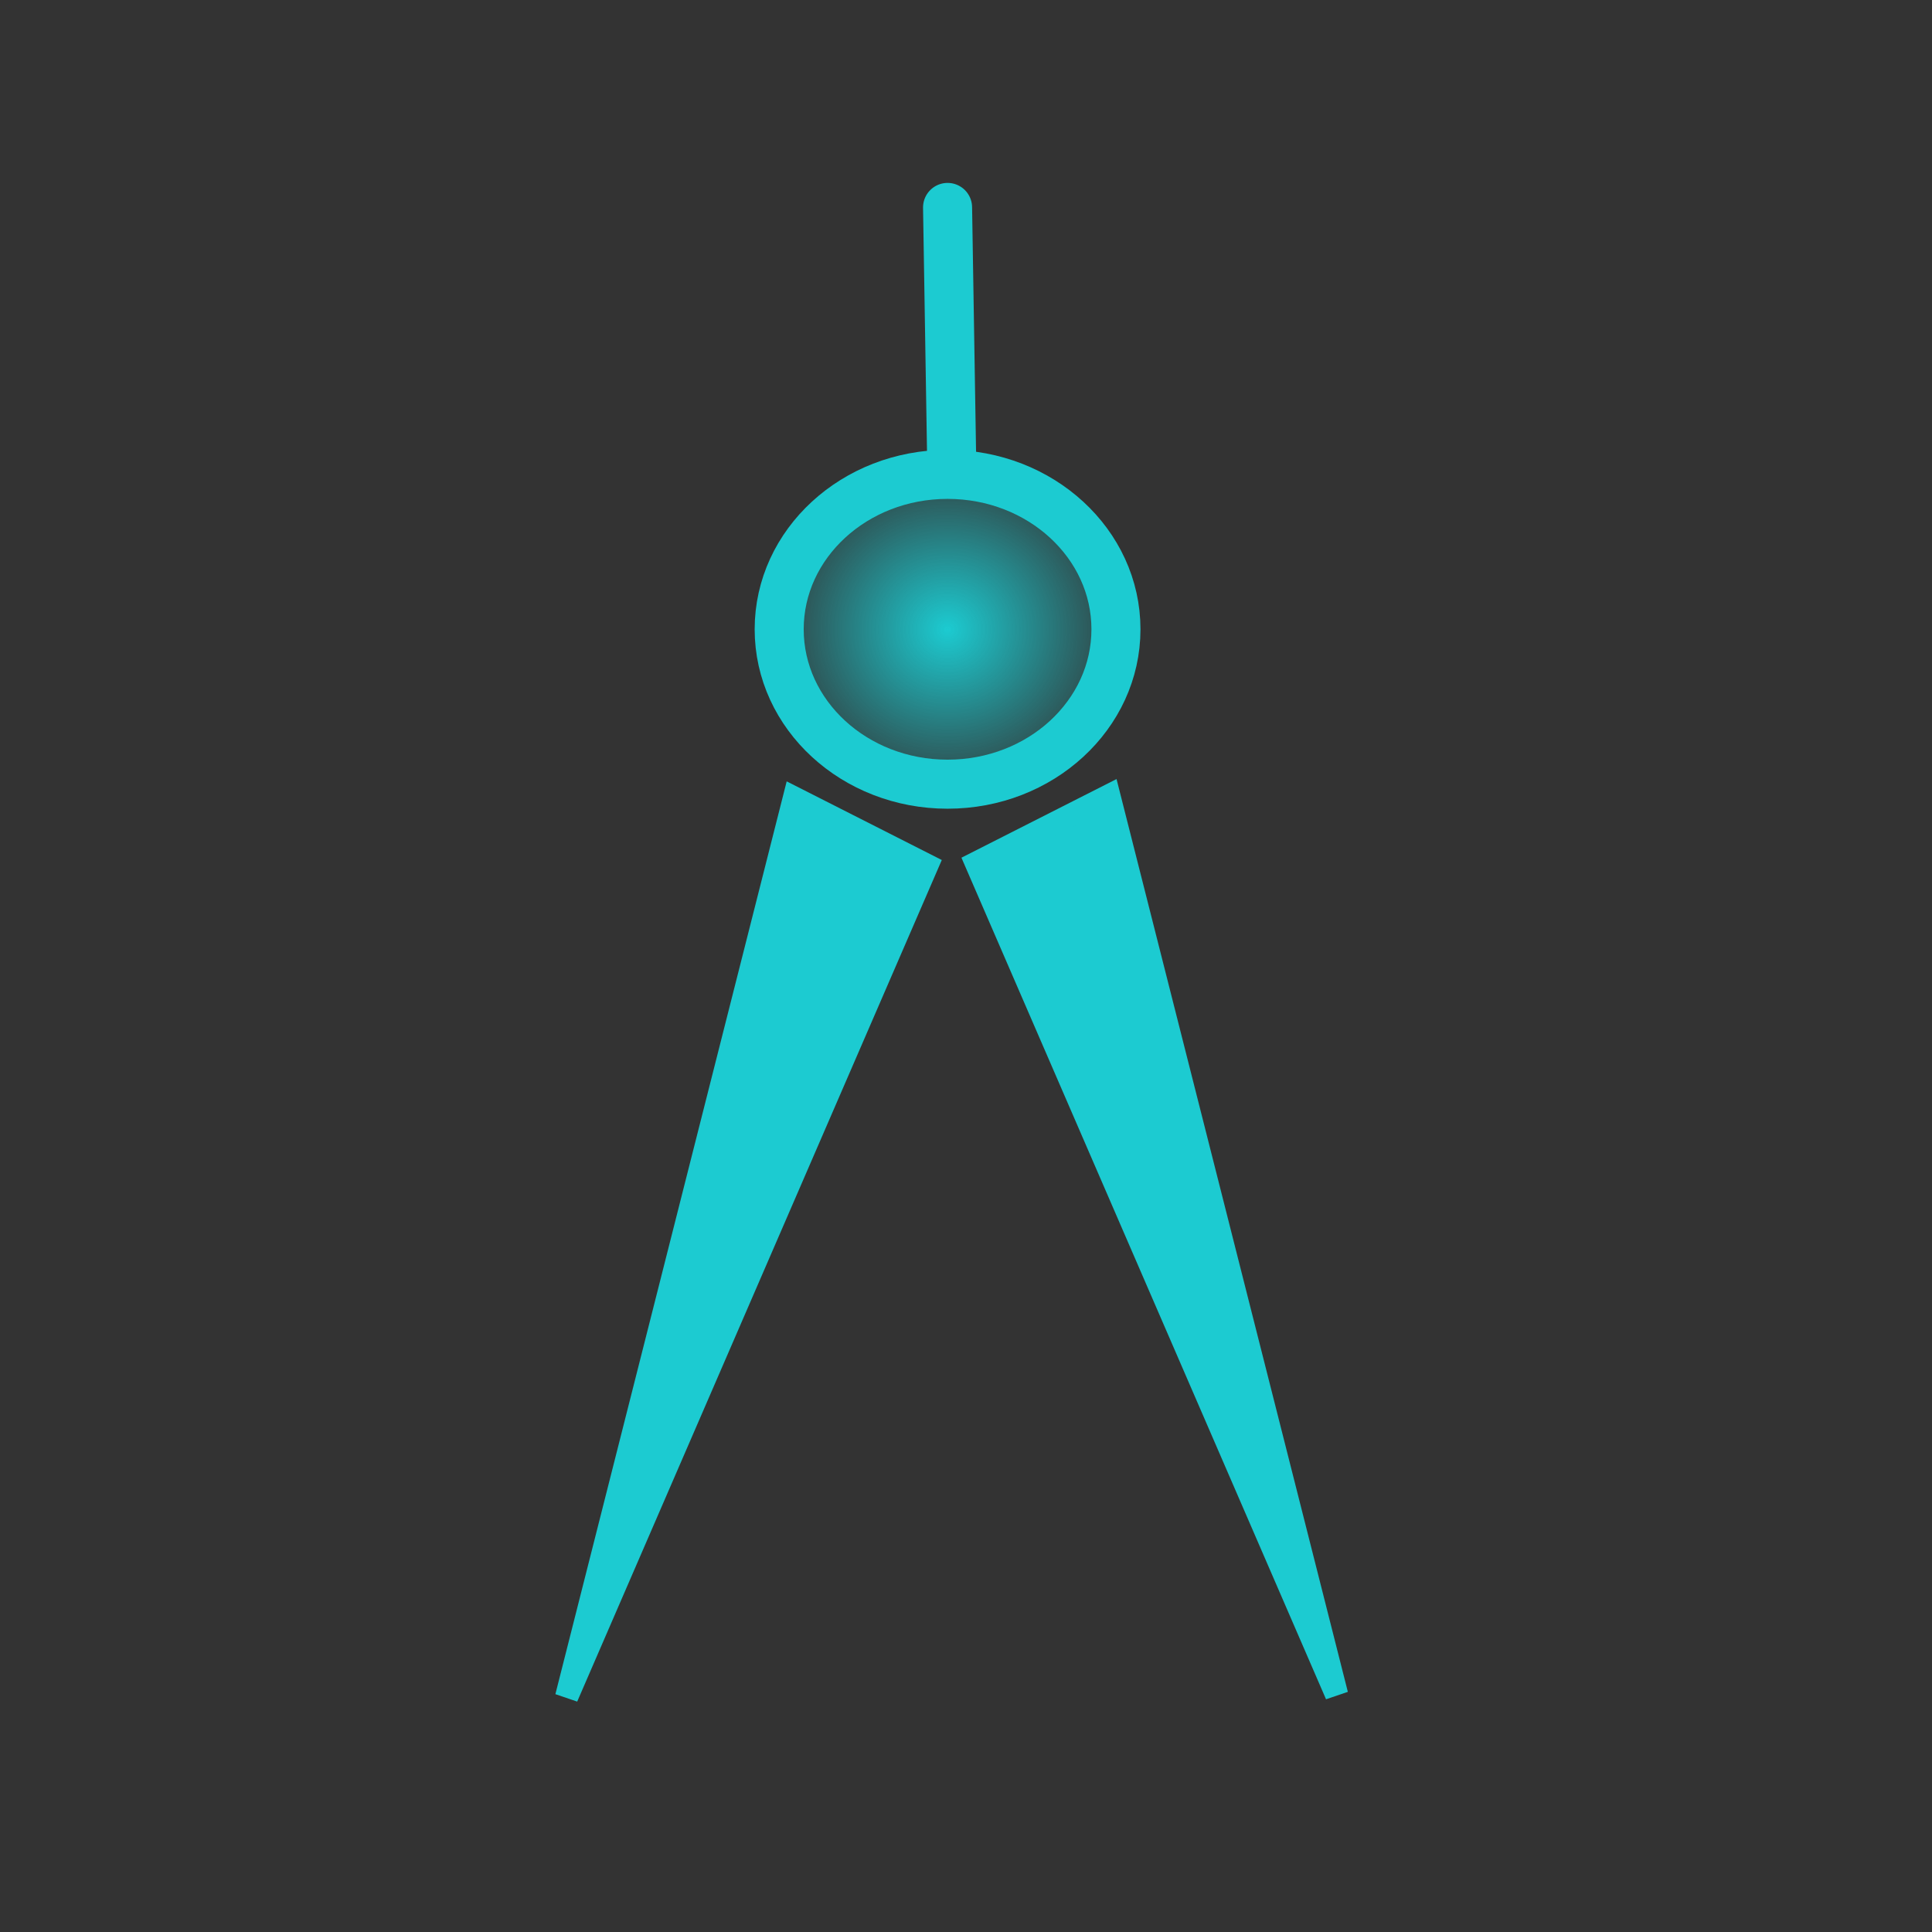
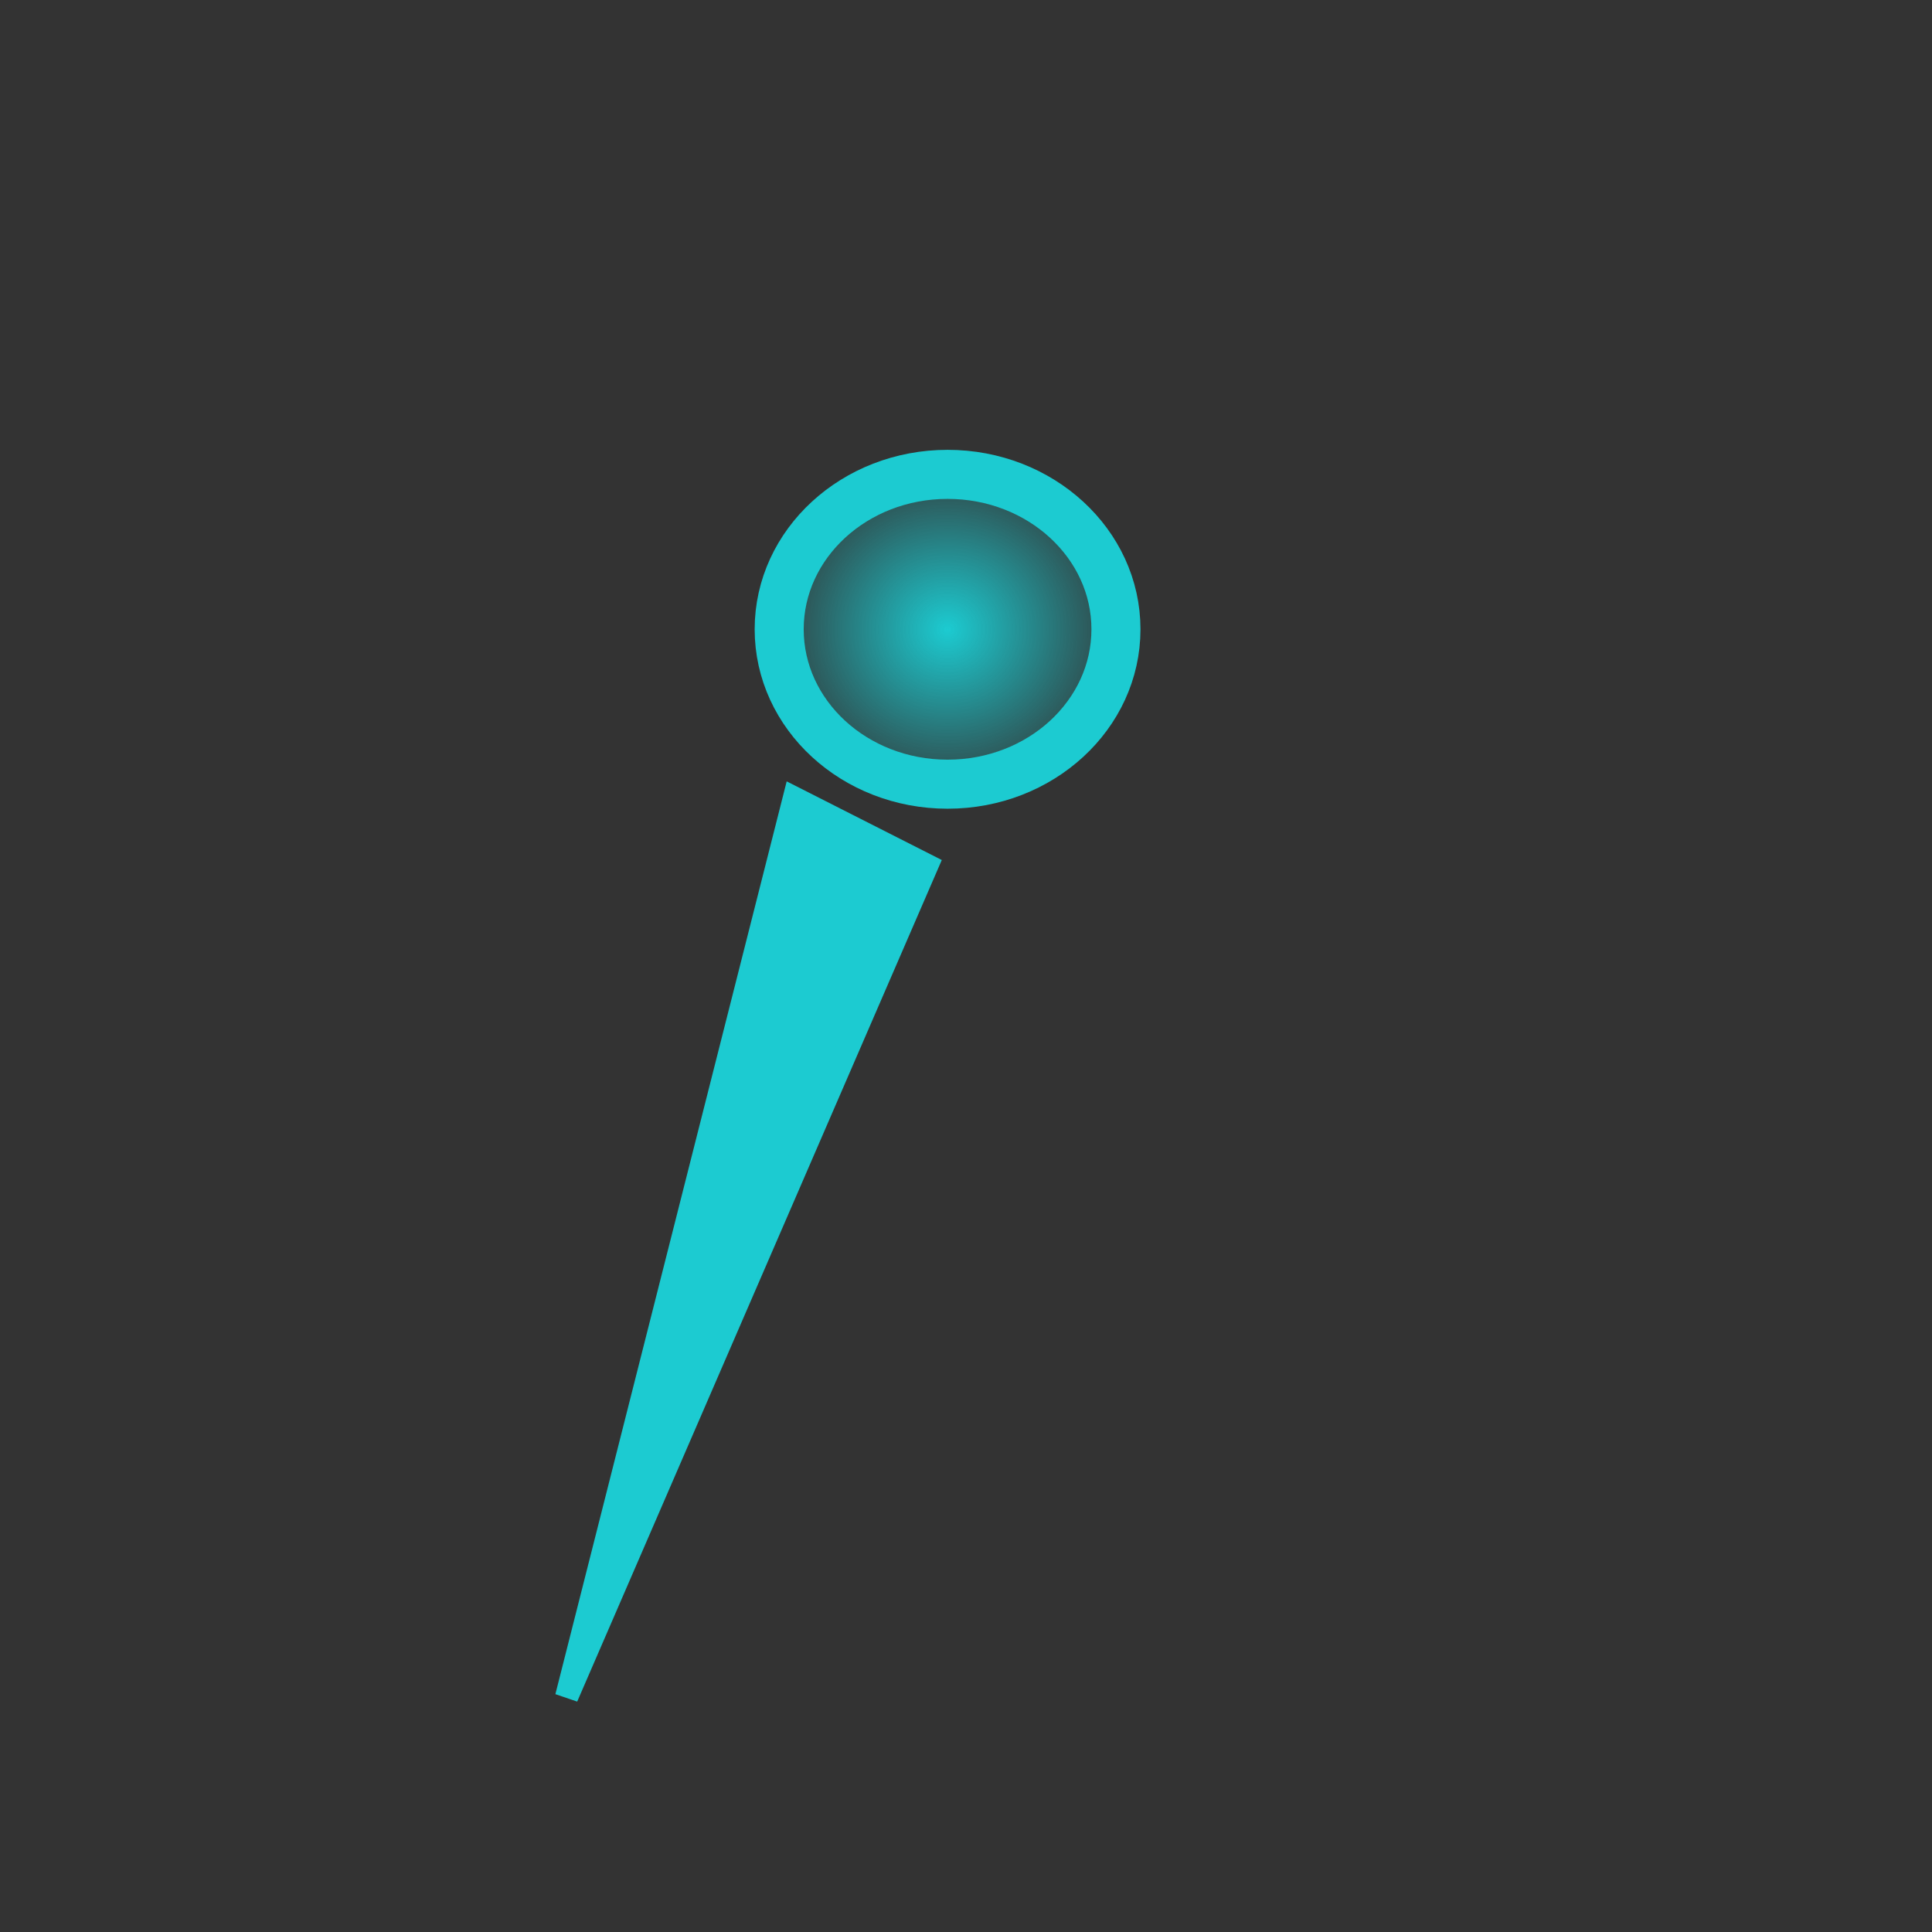
<svg xmlns="http://www.w3.org/2000/svg" xmlns:ns1="http://www.inkscape.org/namespaces/inkscape" xmlns:ns2="http://sodipodi.sourceforge.net/DTD/sodipodi-0.dtd" xmlns:xlink="http://www.w3.org/1999/xlink" width="200mm" height="200mm" viewBox="0 0 200 200" version="1.1" id="svg36" ns1:version="1.1.2 (b8e25be833, 2022-02-05)" ns2:docname="calibrate01.svg">
  <ns2:namedview id="namedview38" pagecolor="#ffffff" bordercolor="#666666" borderopacity="1.0" ns1:pageshadow="2" ns1:pageopacity="0.0" ns1:pagecheckerboard="0" ns1:document-units="mm" showgrid="false" ns1:zoom="0.733172" ns1:cx="388.72188" ns1:cy="484.19743" ns1:window-width="1285" ns1:window-height="967" ns1:window-x="73" ns1:window-y="68" ns1:window-maximized="0" ns1:current-layer="layer2" ns1:snap-nodes="false" showguides="false" />
  <defs id="defs33">
    <linearGradient ns1:collect="always" id="linearGradient37770">
      <stop style="stop-color:#1ccbd1;stop-opacity:1;" offset="0" id="stop37766" />
      <stop style="stop-color:#1ccbd1;stop-opacity:0;" offset="1" id="stop37768" />
    </linearGradient>
    <linearGradient id="linearGradient1137" ns1:swatch="solid">
      <stop style="stop-color:#333333;stop-opacity:1;" offset="0" id="stop1135" />
    </linearGradient>
    <radialGradient ns1:collect="always" xlink:href="#linearGradient37770" id="radialGradient37776" cx="96.714" cy="65.499" fx="96.714" fy="65.499" r="16.796" gradientTransform="matrix(1.178,0,0,1.118,-15.848,-8.061)" gradientUnits="userSpaceOnUse" />
  </defs>
  <g ns1:label="Lager 1" ns1:groupmode="layer" id="layer1" style="display:inline" />
  <g ns1:groupmode="layer" id="layer2" ns1:label="Lager 2" style="display:inline">
    <rect style="opacity:1;fill:#333333;fill-opacity:1;fill-rule:evenodd;stroke:#333333;stroke-width:4;stroke-opacity:1" id="rect1472" width="196" height="196" x="2" y="2" />
    <ellipse style="fill:url(#radialGradient37776);fill-opacity:1;stroke:#1ccbd1;stroke-width:5.077;stroke-linecap:round;stroke-linejoin:round;stroke-miterlimit:4;stroke-dasharray:none;stroke-opacity:1" id="path37512" cx="98.092" cy="65.142" rx="17.431" ry="16.037" />
-     <path style="fill:none;stroke:#1ccbd1;stroke-width:5.077;stroke-linecap:round;stroke-linejoin:miter;stroke-miterlimit:4;stroke-dasharray:none;stroke-opacity:1" d="m 98.092,21.473 0.425,26.152" id="path37811" />
    <path style="fill:#1ccbd1;fill-opacity:1;stroke:#1ccbd1;stroke-width:2.393;stroke-linecap:butt;stroke-linejoin:miter;stroke-miterlimit:4;stroke-dasharray:none;stroke-opacity:1" d="m 82.23,82.63 13.718,6.956 -37.295,86.087 z" id="path37998" />
-     <path style="display:inline;fill:#1ccbd1;fill-opacity:1;stroke:#1ccbd1;stroke-width:2.393;stroke-linecap:butt;stroke-linejoin:miter;stroke-miterlimit:4;stroke-dasharray:none;stroke-opacity:1" d="m 114.792,82.391 -13.718,6.956 37.295,86.087 z" id="path37998-7" />
  </g>
  <g ns1:groupmode="layer" id="layer3" ns1:label="Lager 3" style="display:inline" />
</svg>